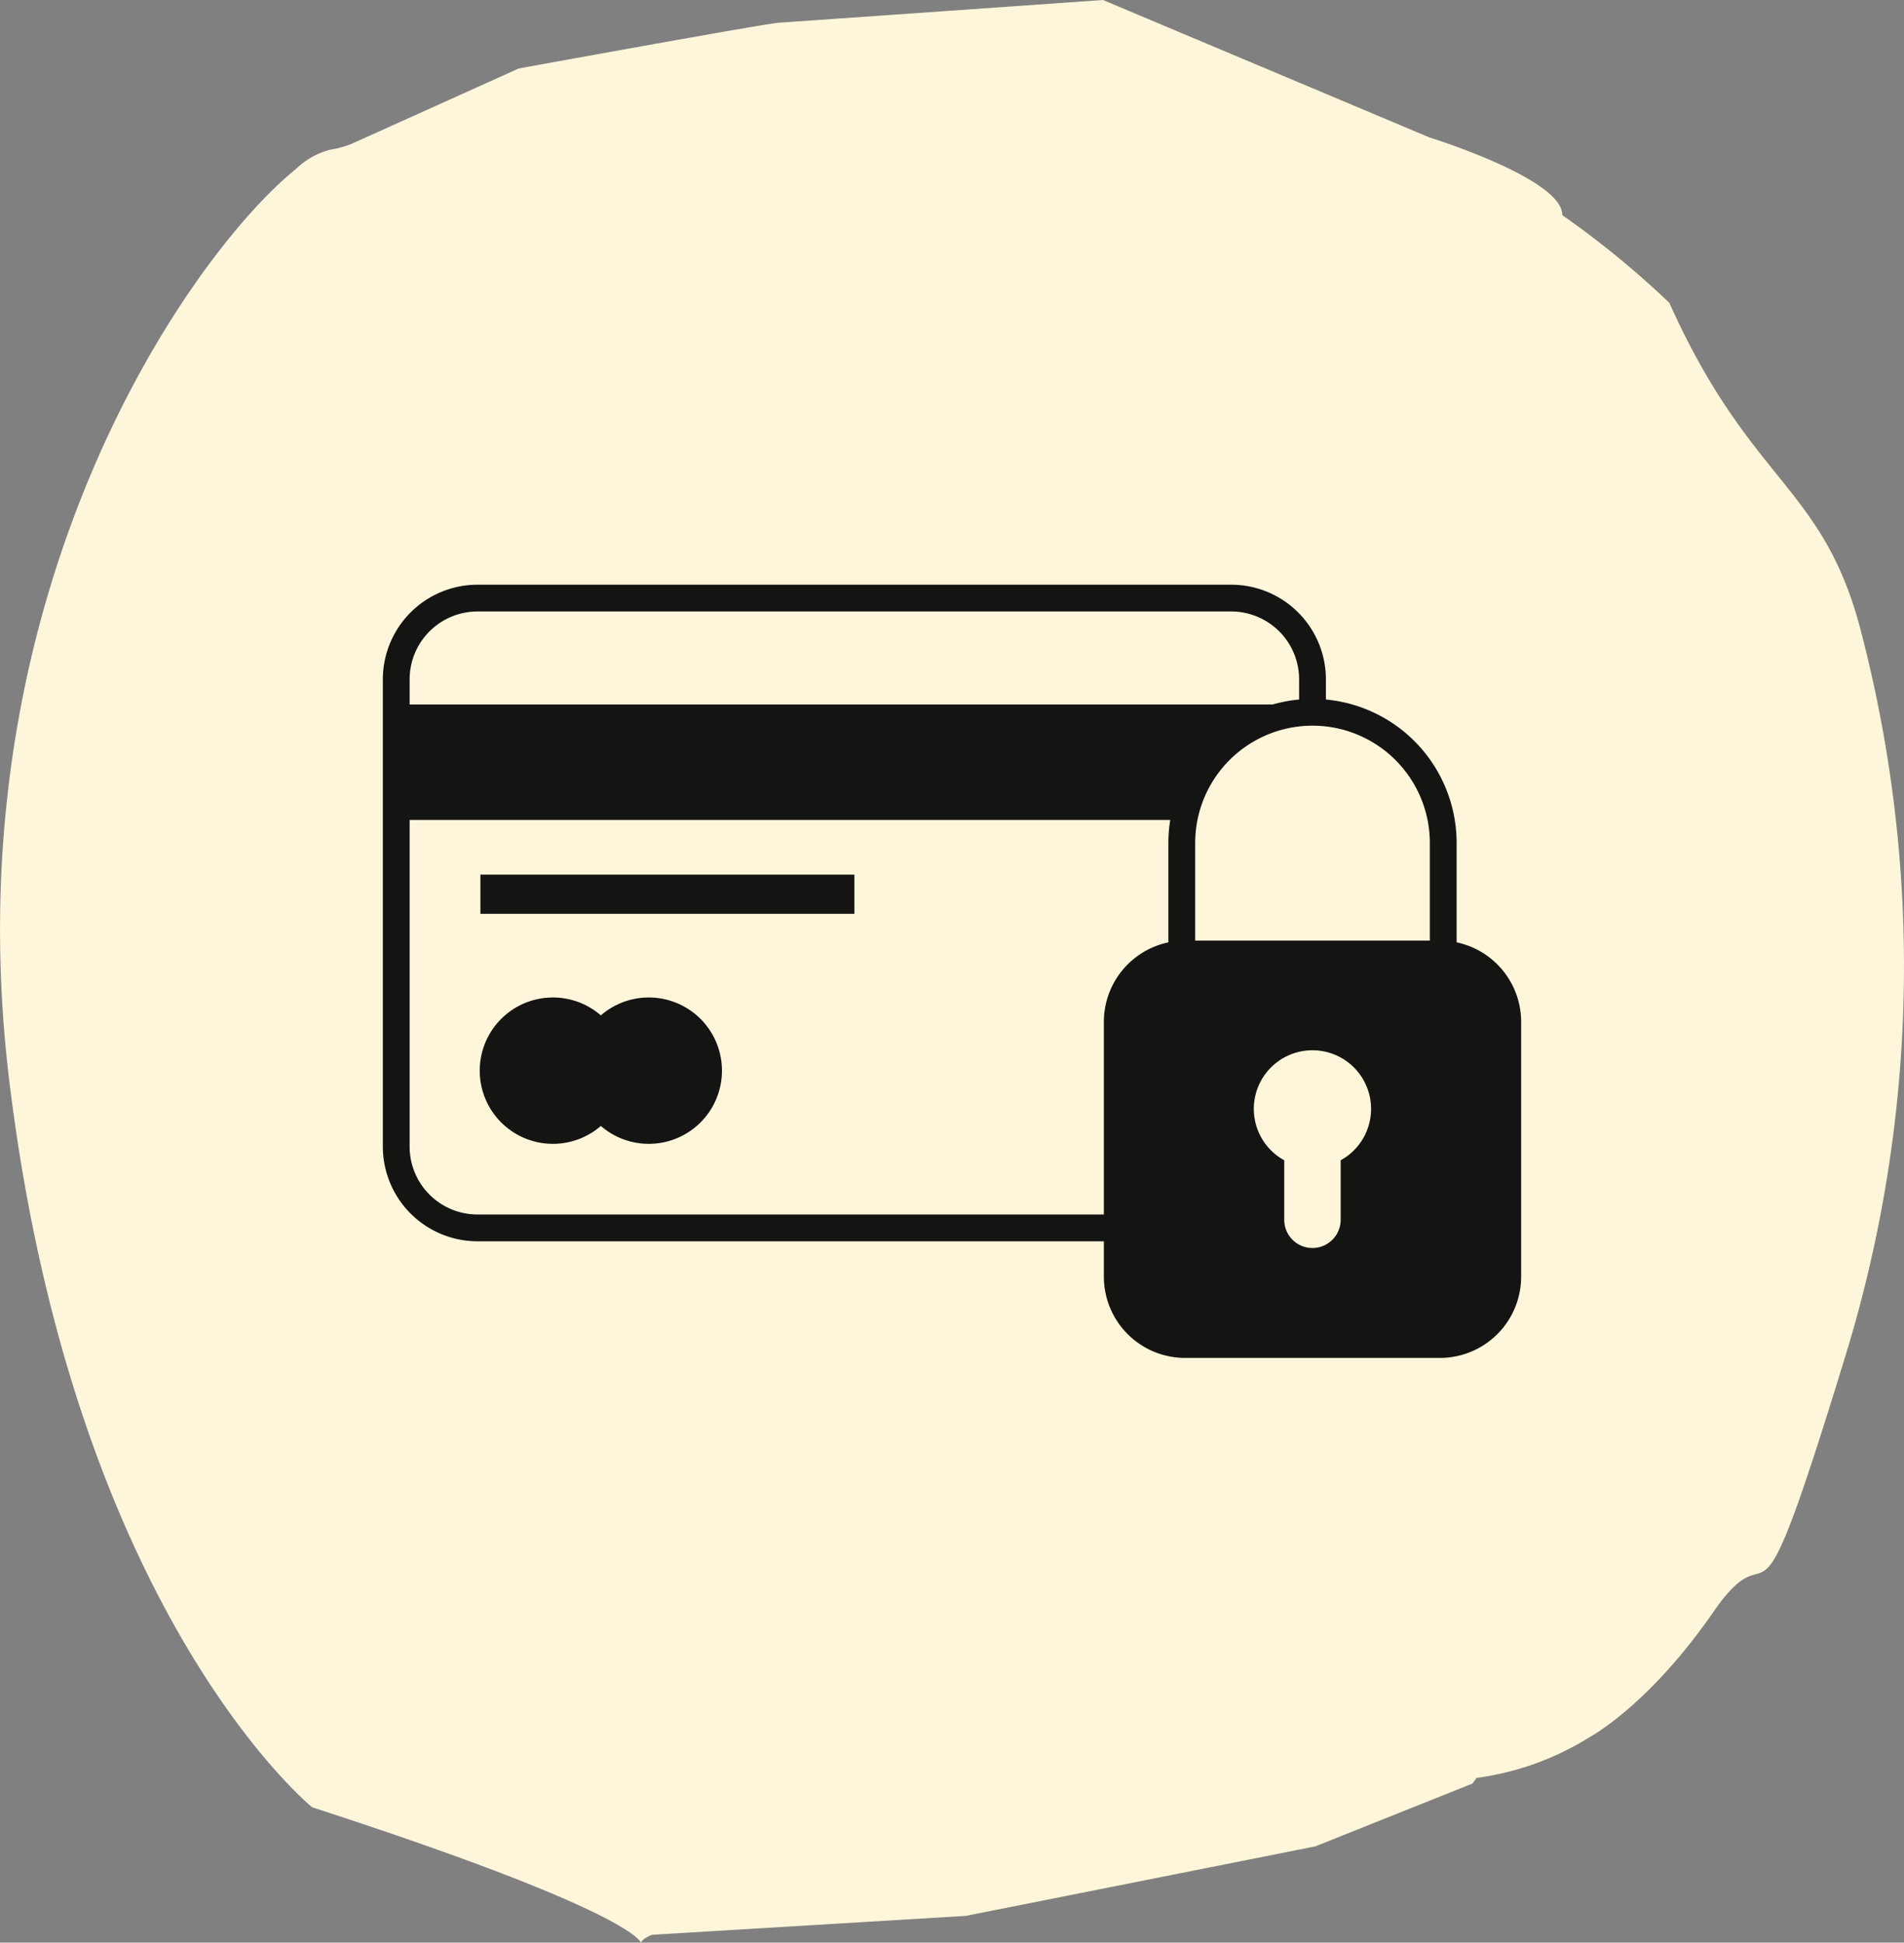
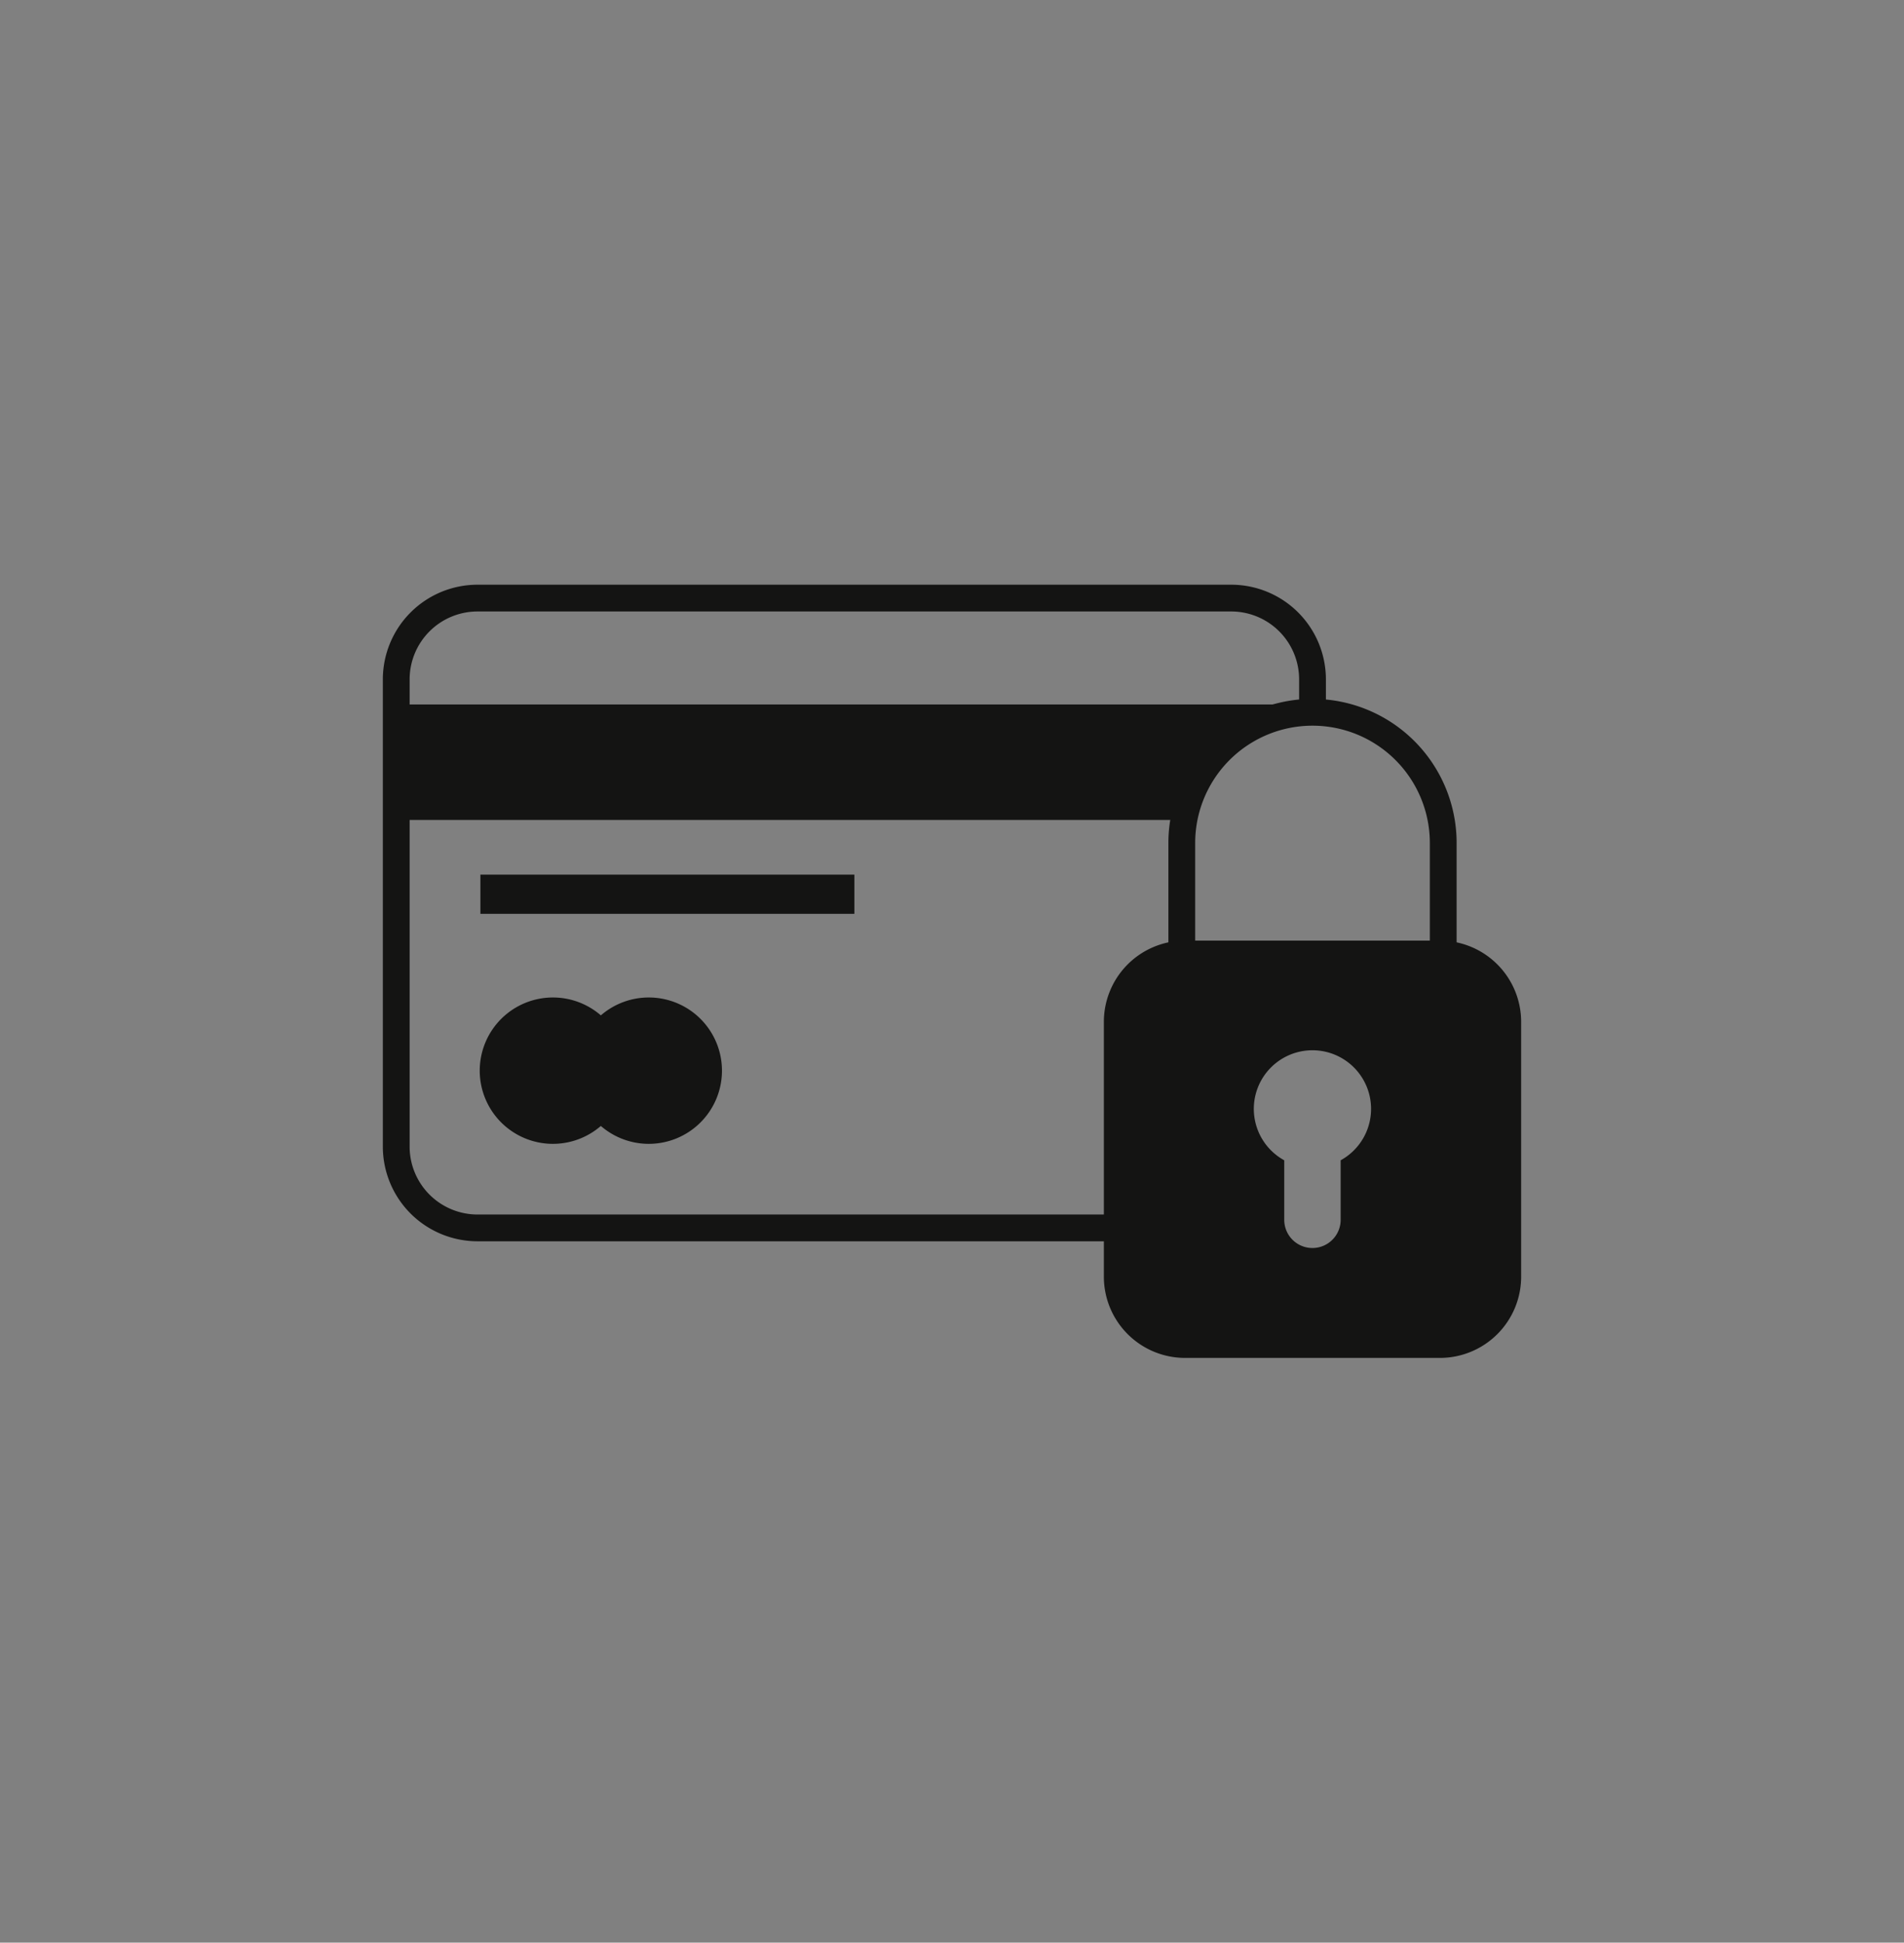
<svg xmlns="http://www.w3.org/2000/svg" height="131.109" viewBox="0 0 128.511 131.109" width="128.511">
  <rect x="0" y="0" width="128.511" height="131.109" fill="#808080" stroke="none" />
  <clipPath id="a">
    <path d="m0 0h76.83v52.185h-76.83z" />
  </clipPath>
  <clipPath id="b">
    <path d="m0 0h76.83v52.184h-76.83z" />
  </clipPath>
  <g>
-     <path d="m124.509 91.664c-6.535 21.348-4.462 10.761-8.854 17.112s-8.333 8.444-8.333 8.444a19.134 19.134 0 0 1 -7.663 2.771l-.276.381-10.6 4.239-23.6 4.693-21.183 1.277c-.558.24-.7.407-.732.529-.31-.584-3.225-2.978-22.194-9.135 0 0-16.033-12.981-20.435-48.926-4.07-33.219 12.456-56.108 19.316-61.624l.006-.016.02-.011a5.208 5.208 0 0 1 2.319-1.298 6.463 6.463 0 0 0 1.448-.4l11.26-5.077s16.62-3.031 17.572-3.091 21.865-1.532 21.865-1.532l22.035 9.276s8.954 2.771 8.965 5.218c0 0 .013.025.013.034a61.681 61.681 0 0 1 7.212 5.909c5.552 12.359 10.463 12.3 12.991 22.383a89.448 89.448 0 0 1 -1.152 48.844zm-81.244 39.445" fill="#fef6da" fill-rule="evenodd" />
    <g clip-path="url(#a)" transform="translate(25.84 39.462)">
      <g clip-path="url(#b)" fill="#141413">
        <path d="m85.853 87.968h-50.88a6.393 6.393 0 0 1 -6.386-6.385v-31.542a6.393 6.393 0 0 1 6.386-6.385h50.88a6.393 6.393 0 0 1 6.386 6.385v1.7h-1.808v-1.7a4.583 4.583 0 0 0 -4.578-4.578h-50.88a4.583 4.583 0 0 0 -4.578 4.578v31.542a4.583 4.583 0 0 0 4.578 4.578h50.88z" transform="translate(-28.587 -43.656)" />
        <path d="m82.746 60.391h-53.159v-7.791h61.843l-2.389.857-3.35 1.792z" transform="translate(-28.683 -44.515)" />
        <path d="m0 0h25.241v2.646h-25.241z" transform="translate(6.585 19.567)" />
        <path d="m45.7 79.413a4.939 4.939 0 1 1 -4.938-4.938 4.938 4.938 0 0 1 4.938 4.938" transform="translate(-29.282 -46.617)" />
        <path d="m52.858 79.413a4.939 4.939 0 1 1 -4.938-4.938 4.938 4.938 0 0 1 4.938 4.938" transform="translate(-29.969 -46.617)" />
        <path d="m89.05 70.762h-1.808v-8.854a9.727 9.727 0 0 1 19.454 0v8.772h-1.808v-8.772a7.919 7.919 0 0 0 -15.838 0z" transform="translate(-34.221 -44.475)" />
        <path d="m105.106 70.229h-17.2a5.483 5.483 0 0 0 -5.482 5.482v17.2a5.482 5.482 0 0 0 5.482 5.481h17.2a5.482 5.482 0 0 0 5.482-5.481v-17.2a5.483 5.483 0 0 0 -5.482-5.482m-6.7 14.826v4.016a1.9 1.9 0 0 1 -3.808 0v-4.016a3.957 3.957 0 1 1 3.808 0" transform="translate(-33.758 -46.209)" />
      </g>
    </g>
  </g>
</svg>